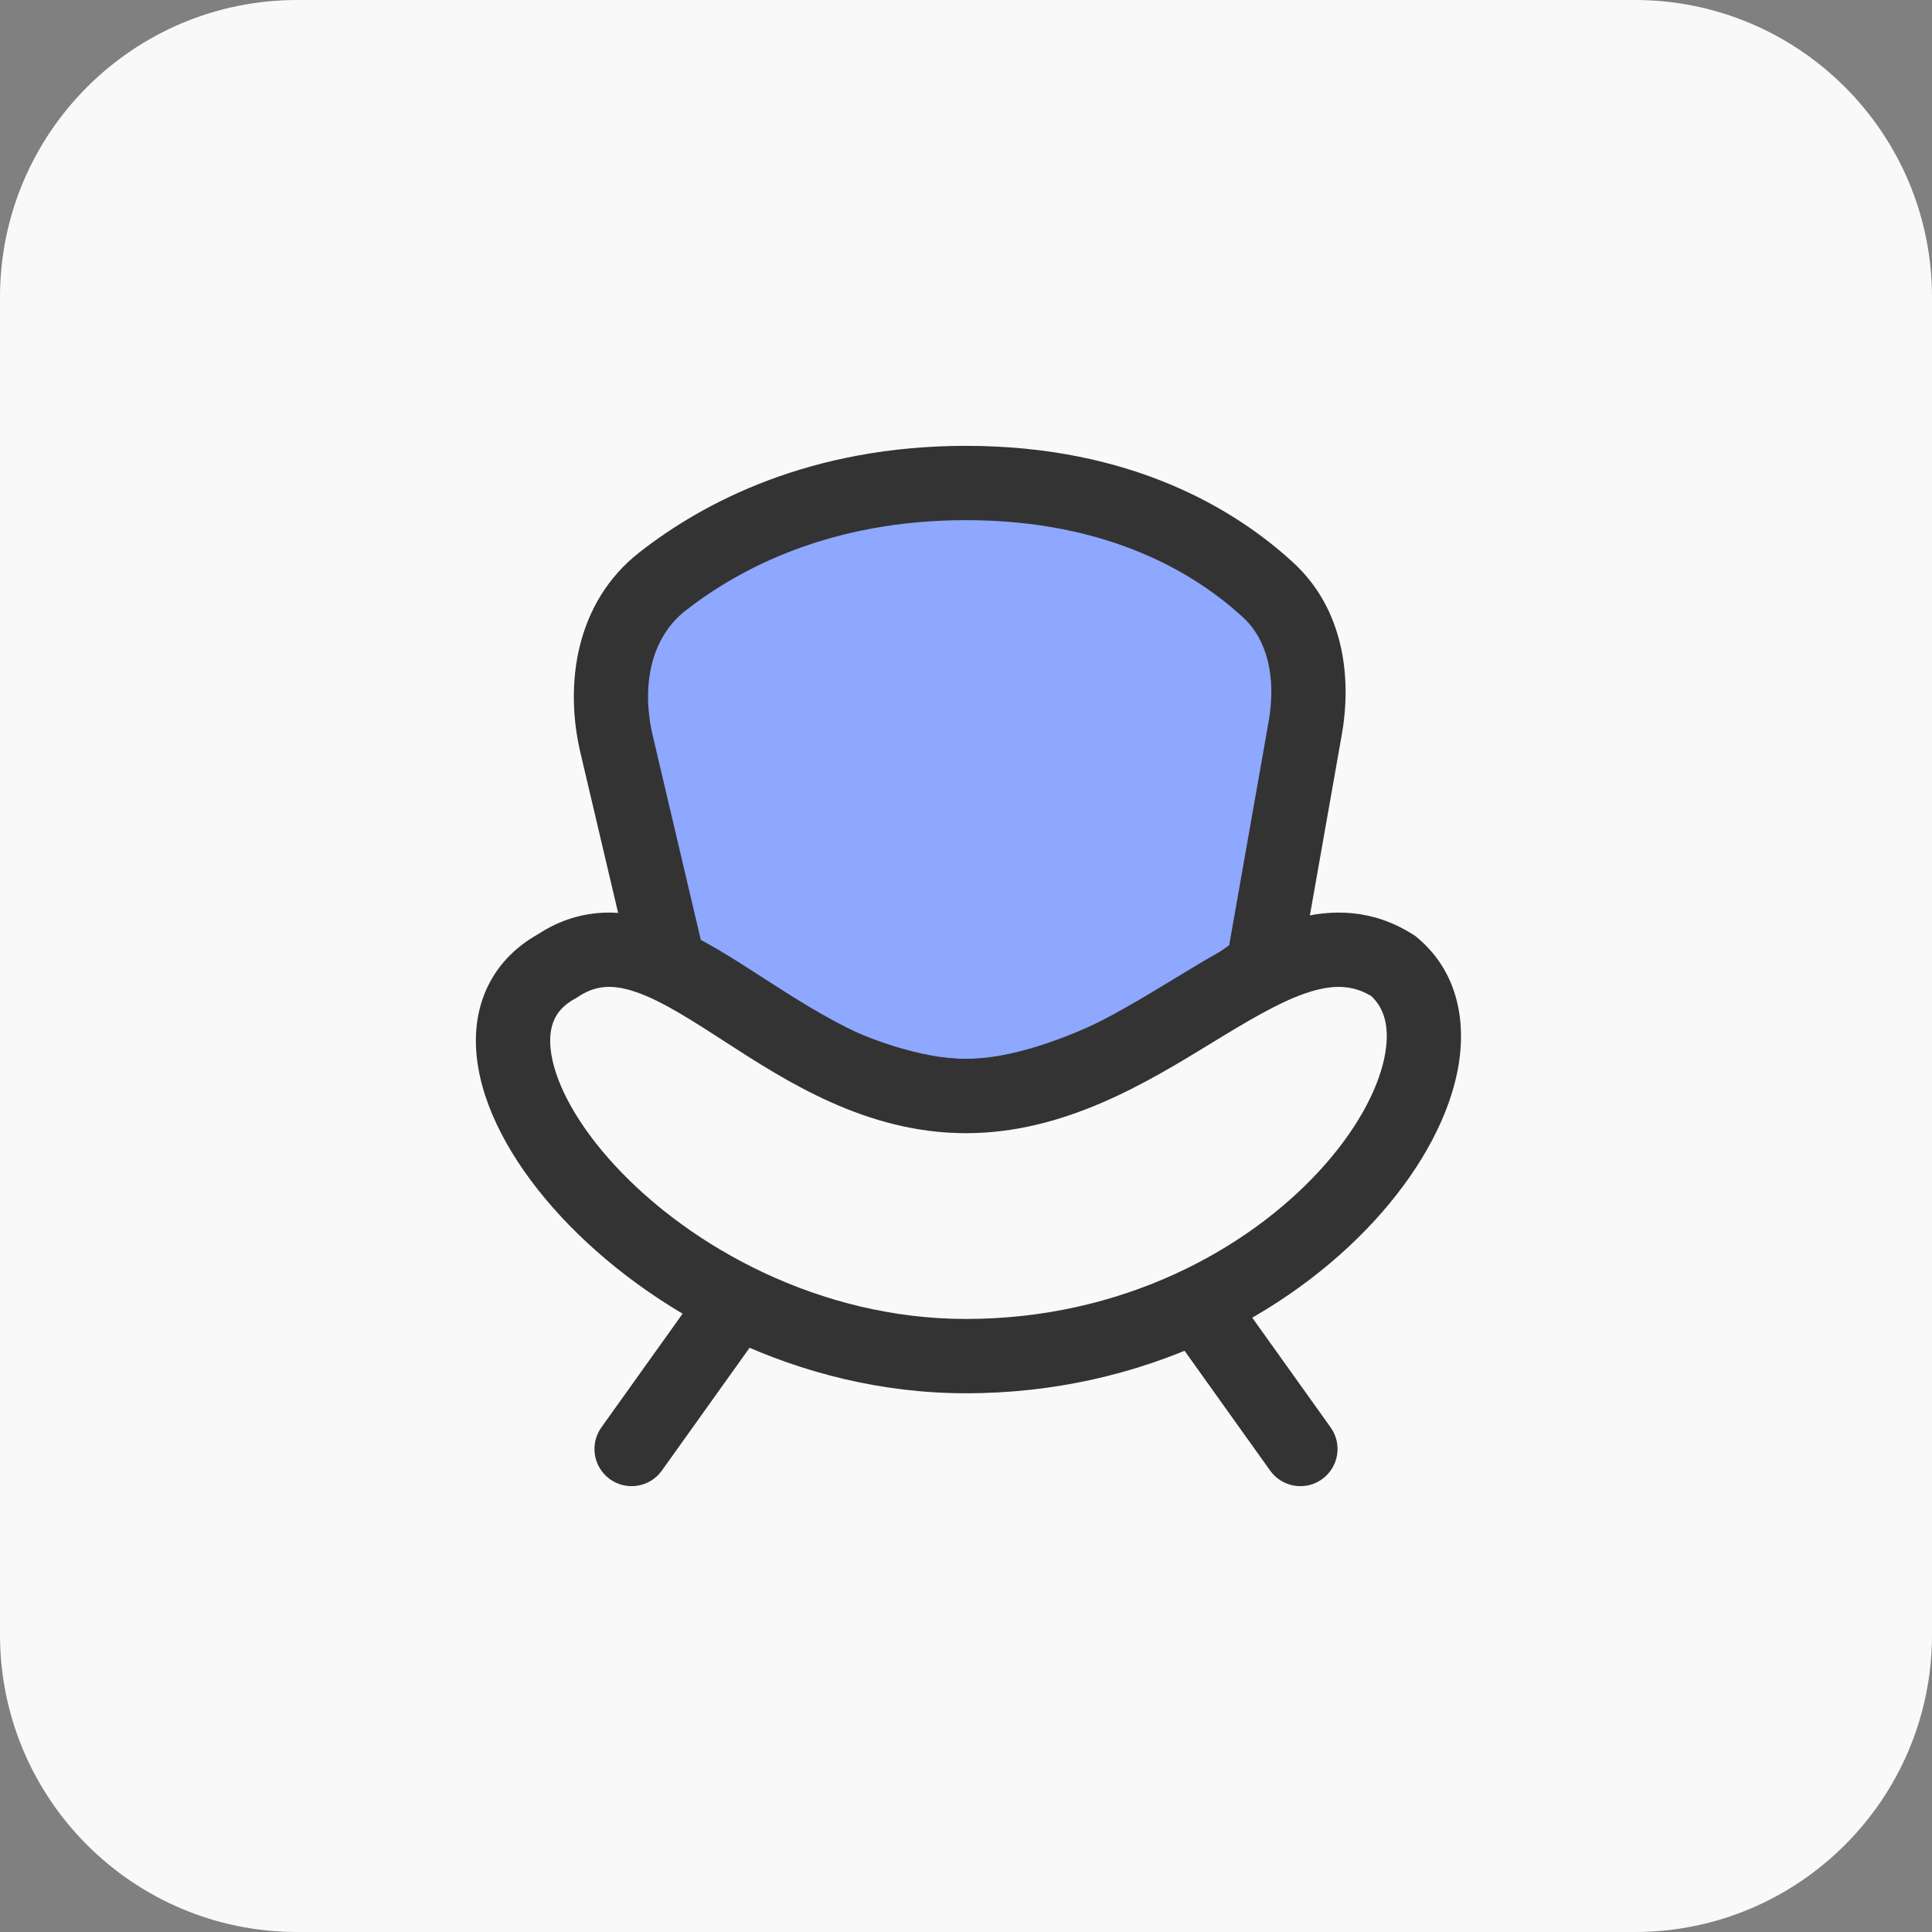
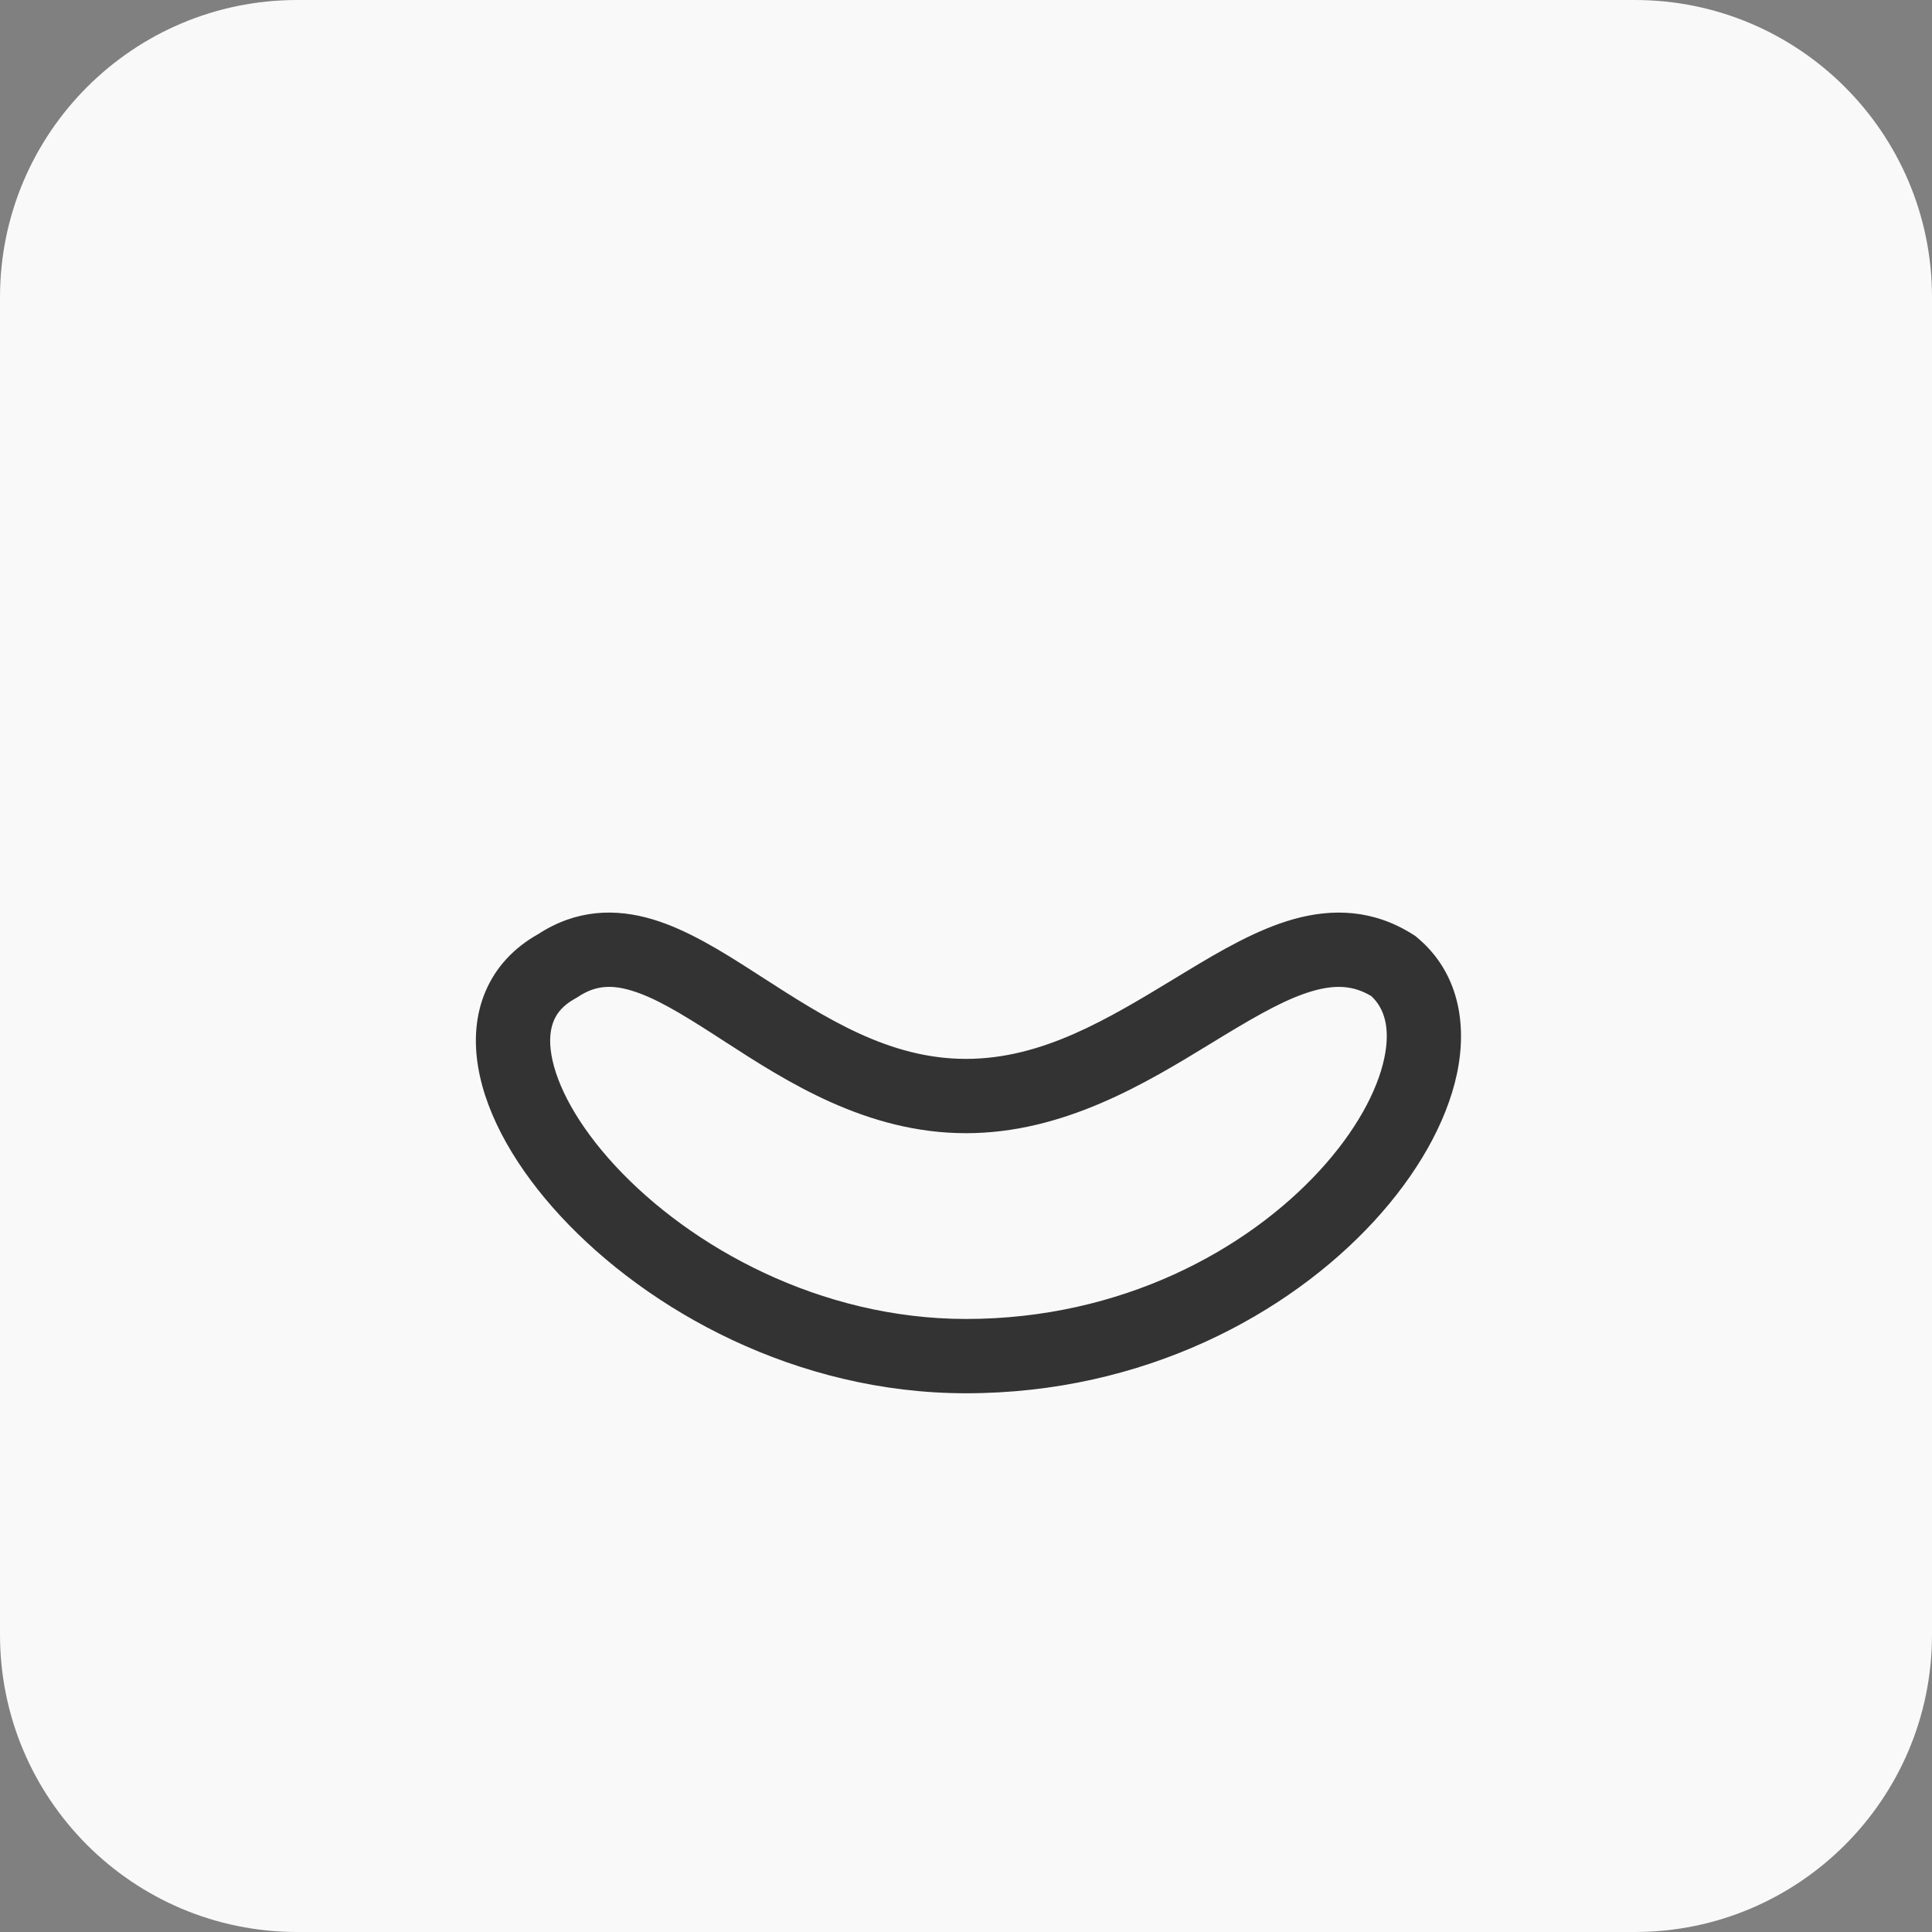
<svg xmlns="http://www.w3.org/2000/svg" width="52" height="52" viewBox="0 0 52 52" fill="none">
  <rect x="0" y="0" width="52" height="52" fill="#808080" stroke="none" />
  <path d="M0 8C0 3.582 3.582 0 8 0H44C48.418 0 52 3.582 52 8V44C52 48.418 48.418 52 44 52H8C3.582 52 0 48.418 0 44V8Z" fill="#F9F9FA" />
-   <path d="M16.596 20.035L18 26C19.5 27.167 23.2 29.5 26 29.5C28.8 29.5 32.5 27.167 34 26L35.13 19.596C35.369 18.24 35.145 16.811 34.132 15.879C32.73 14.589 30.16 13 26 13C22.078 13 19.412 14.412 17.825 15.655C16.517 16.679 16.216 18.418 16.596 20.035Z" fill="#8EA7FF" />
-   <path fill-rule="evenodd" clip-rule="evenodd" d="M26 14C22.338 14 19.884 15.313 18.442 16.442C17.548 17.142 17.243 18.416 17.57 19.806L18.891 25.42C19.619 25.957 20.73 26.68 21.959 27.293C23.38 28.001 24.836 28.5 26 28.5C27.164 28.5 28.62 28.001 30.041 27.293C31.256 26.687 32.355 25.974 33.084 25.439L34.145 19.422C34.352 18.252 34.122 17.229 33.455 16.615C32.212 15.471 29.876 14 26 14ZM17.209 14.867C18.941 13.511 21.819 12 26 12C30.443 12 33.249 13.707 34.809 15.143C36.168 16.393 36.387 18.229 36.115 19.77L34.918 26.553L34.614 26.789C33.817 27.409 32.461 28.321 30.934 29.082C29.43 29.832 27.636 30.5 26 30.5C24.364 30.5 22.57 29.832 21.066 29.082C19.539 28.321 18.183 27.409 17.386 26.789L17.108 26.573L15.623 20.264C15.189 18.421 15.487 16.216 17.209 14.867Z" fill="#333333" />
-   <path fill-rule="evenodd" clip-rule="evenodd" d="M31.919 34.686C32.368 34.365 32.993 34.469 33.314 34.919L35.814 38.419C36.135 38.868 36.031 39.493 35.581 39.814C35.132 40.135 34.507 40.031 34.186 39.581L31.686 36.081C31.365 35.632 31.469 35.007 31.919 34.686Z" fill="#333333" />
-   <path fill-rule="evenodd" clip-rule="evenodd" d="M20.081 34.686C19.632 34.365 19.007 34.469 18.686 34.919L16.186 38.419C15.865 38.868 15.969 39.493 16.419 39.814C16.868 40.135 17.493 40.031 17.814 39.581L20.314 36.081C20.635 35.632 20.531 35.007 20.081 34.686Z" fill="#333333" />
-   <path d="M15 26C18 24 21 29.5 26 29.5C31 29.5 34.367 24 37.5 26C40.5 28.5 35 36.5 26 36.5C17.5 36.5 11.045 28.164 15 26Z" fill="#F9F9FA" />
  <path fill-rule="evenodd" clip-rule="evenodd" d="M34.814 24.74C35.856 24.448 36.962 24.47 38.038 25.157L38.092 25.191L38.141 25.232C39.264 26.168 39.497 27.567 39.213 28.903C38.931 30.228 38.132 31.618 36.987 32.864C34.685 35.368 30.799 37.5 26 37.5C21.434 37.5 17.44 35.27 15.096 32.741C13.93 31.483 13.094 30.067 12.869 28.718C12.754 28.033 12.792 27.329 13.069 26.68C13.345 26.033 13.828 25.511 14.482 25.144C15.516 24.47 16.573 24.447 17.569 24.745C18.507 25.027 19.436 25.609 20.291 26.159C20.357 26.201 20.422 26.243 20.488 26.286C22.232 27.409 23.927 28.5 26 28.5C28.053 28.5 29.811 27.433 31.637 26.324C31.735 26.264 31.834 26.204 31.933 26.145C32.847 25.591 33.829 25.017 34.814 24.74ZM32.586 28.088C30.854 29.146 28.638 30.5 26 30.5C23.319 30.5 21.162 29.104 19.512 28.037C19.409 27.97 19.308 27.905 19.209 27.841C18.315 27.266 17.618 26.848 16.994 26.661C16.439 26.494 16.009 26.529 15.555 26.832L15.518 26.856L15.48 26.877C15.165 27.05 14.998 27.254 14.909 27.464C14.814 27.686 14.774 27.988 14.841 28.388C14.979 29.212 15.546 30.285 16.563 31.382C18.583 33.561 22.066 35.5 26 35.5C30.201 35.5 33.565 33.632 35.514 31.511C36.494 30.445 37.07 29.366 37.257 28.487C37.433 27.656 37.253 27.127 36.906 26.808C36.434 26.527 35.958 26.497 35.355 26.666C34.672 26.858 33.912 27.284 32.968 27.855C32.843 27.931 32.716 28.009 32.586 28.088Z" fill="#333333" />
</svg>